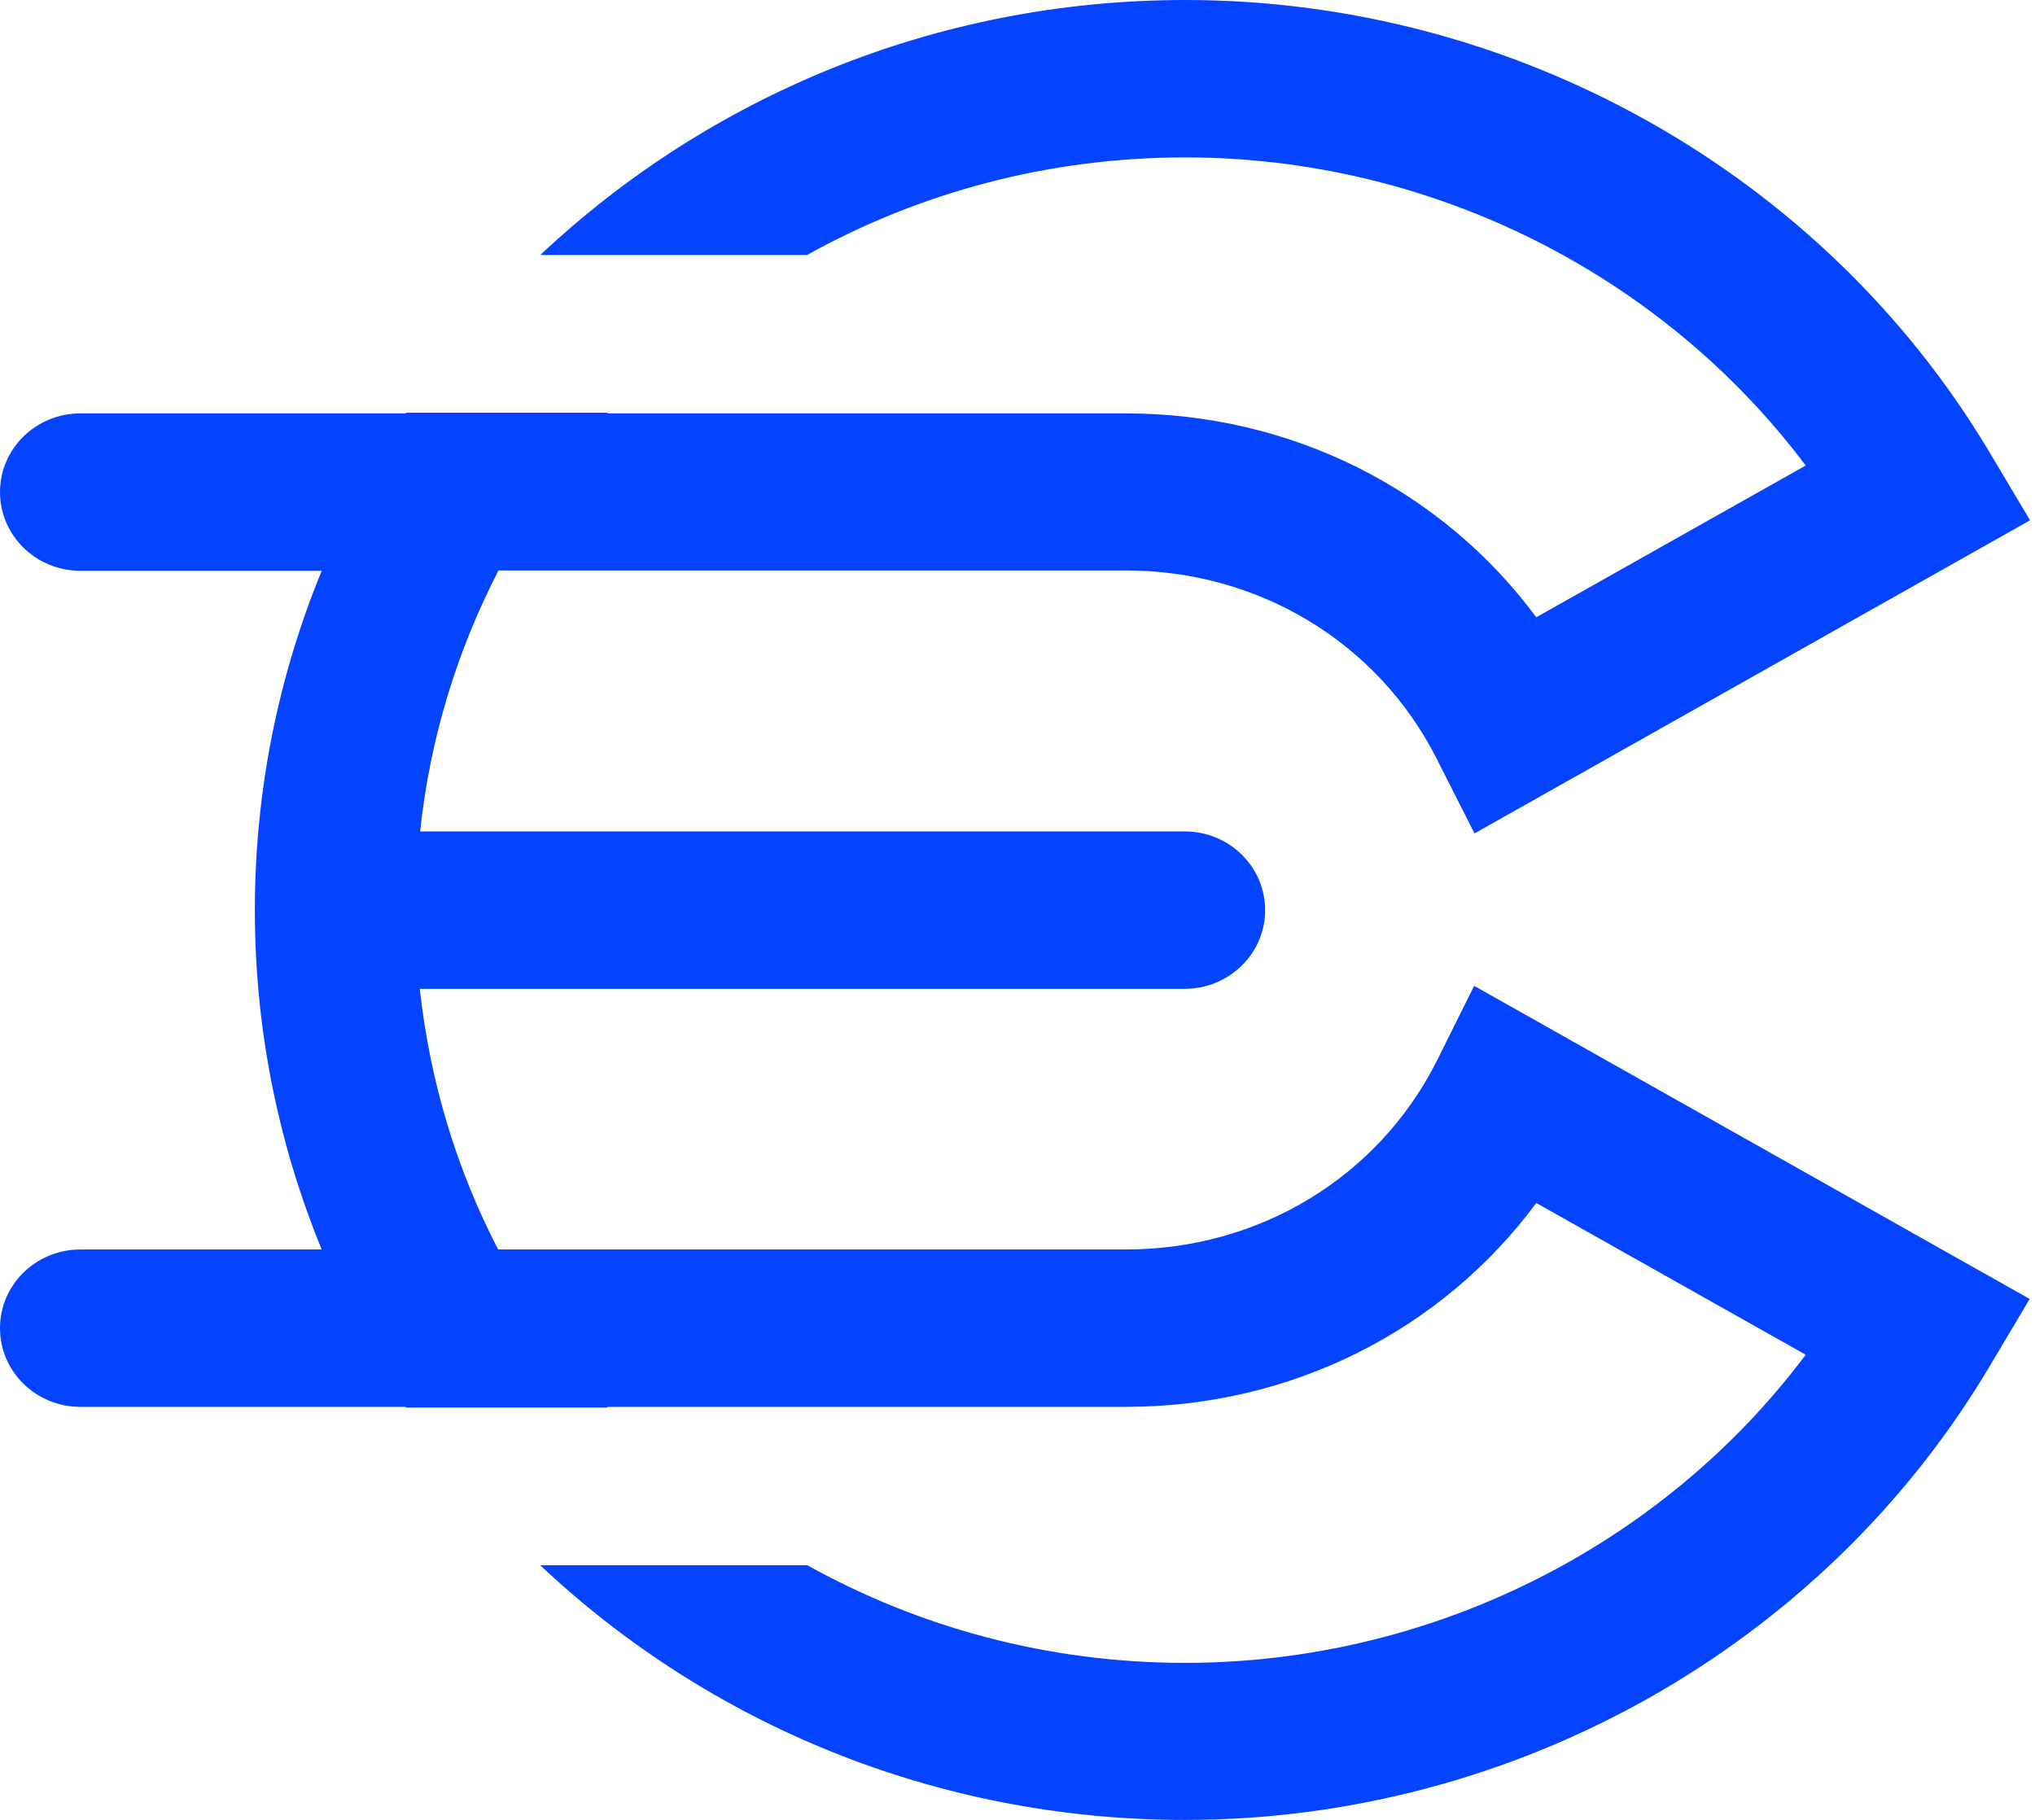
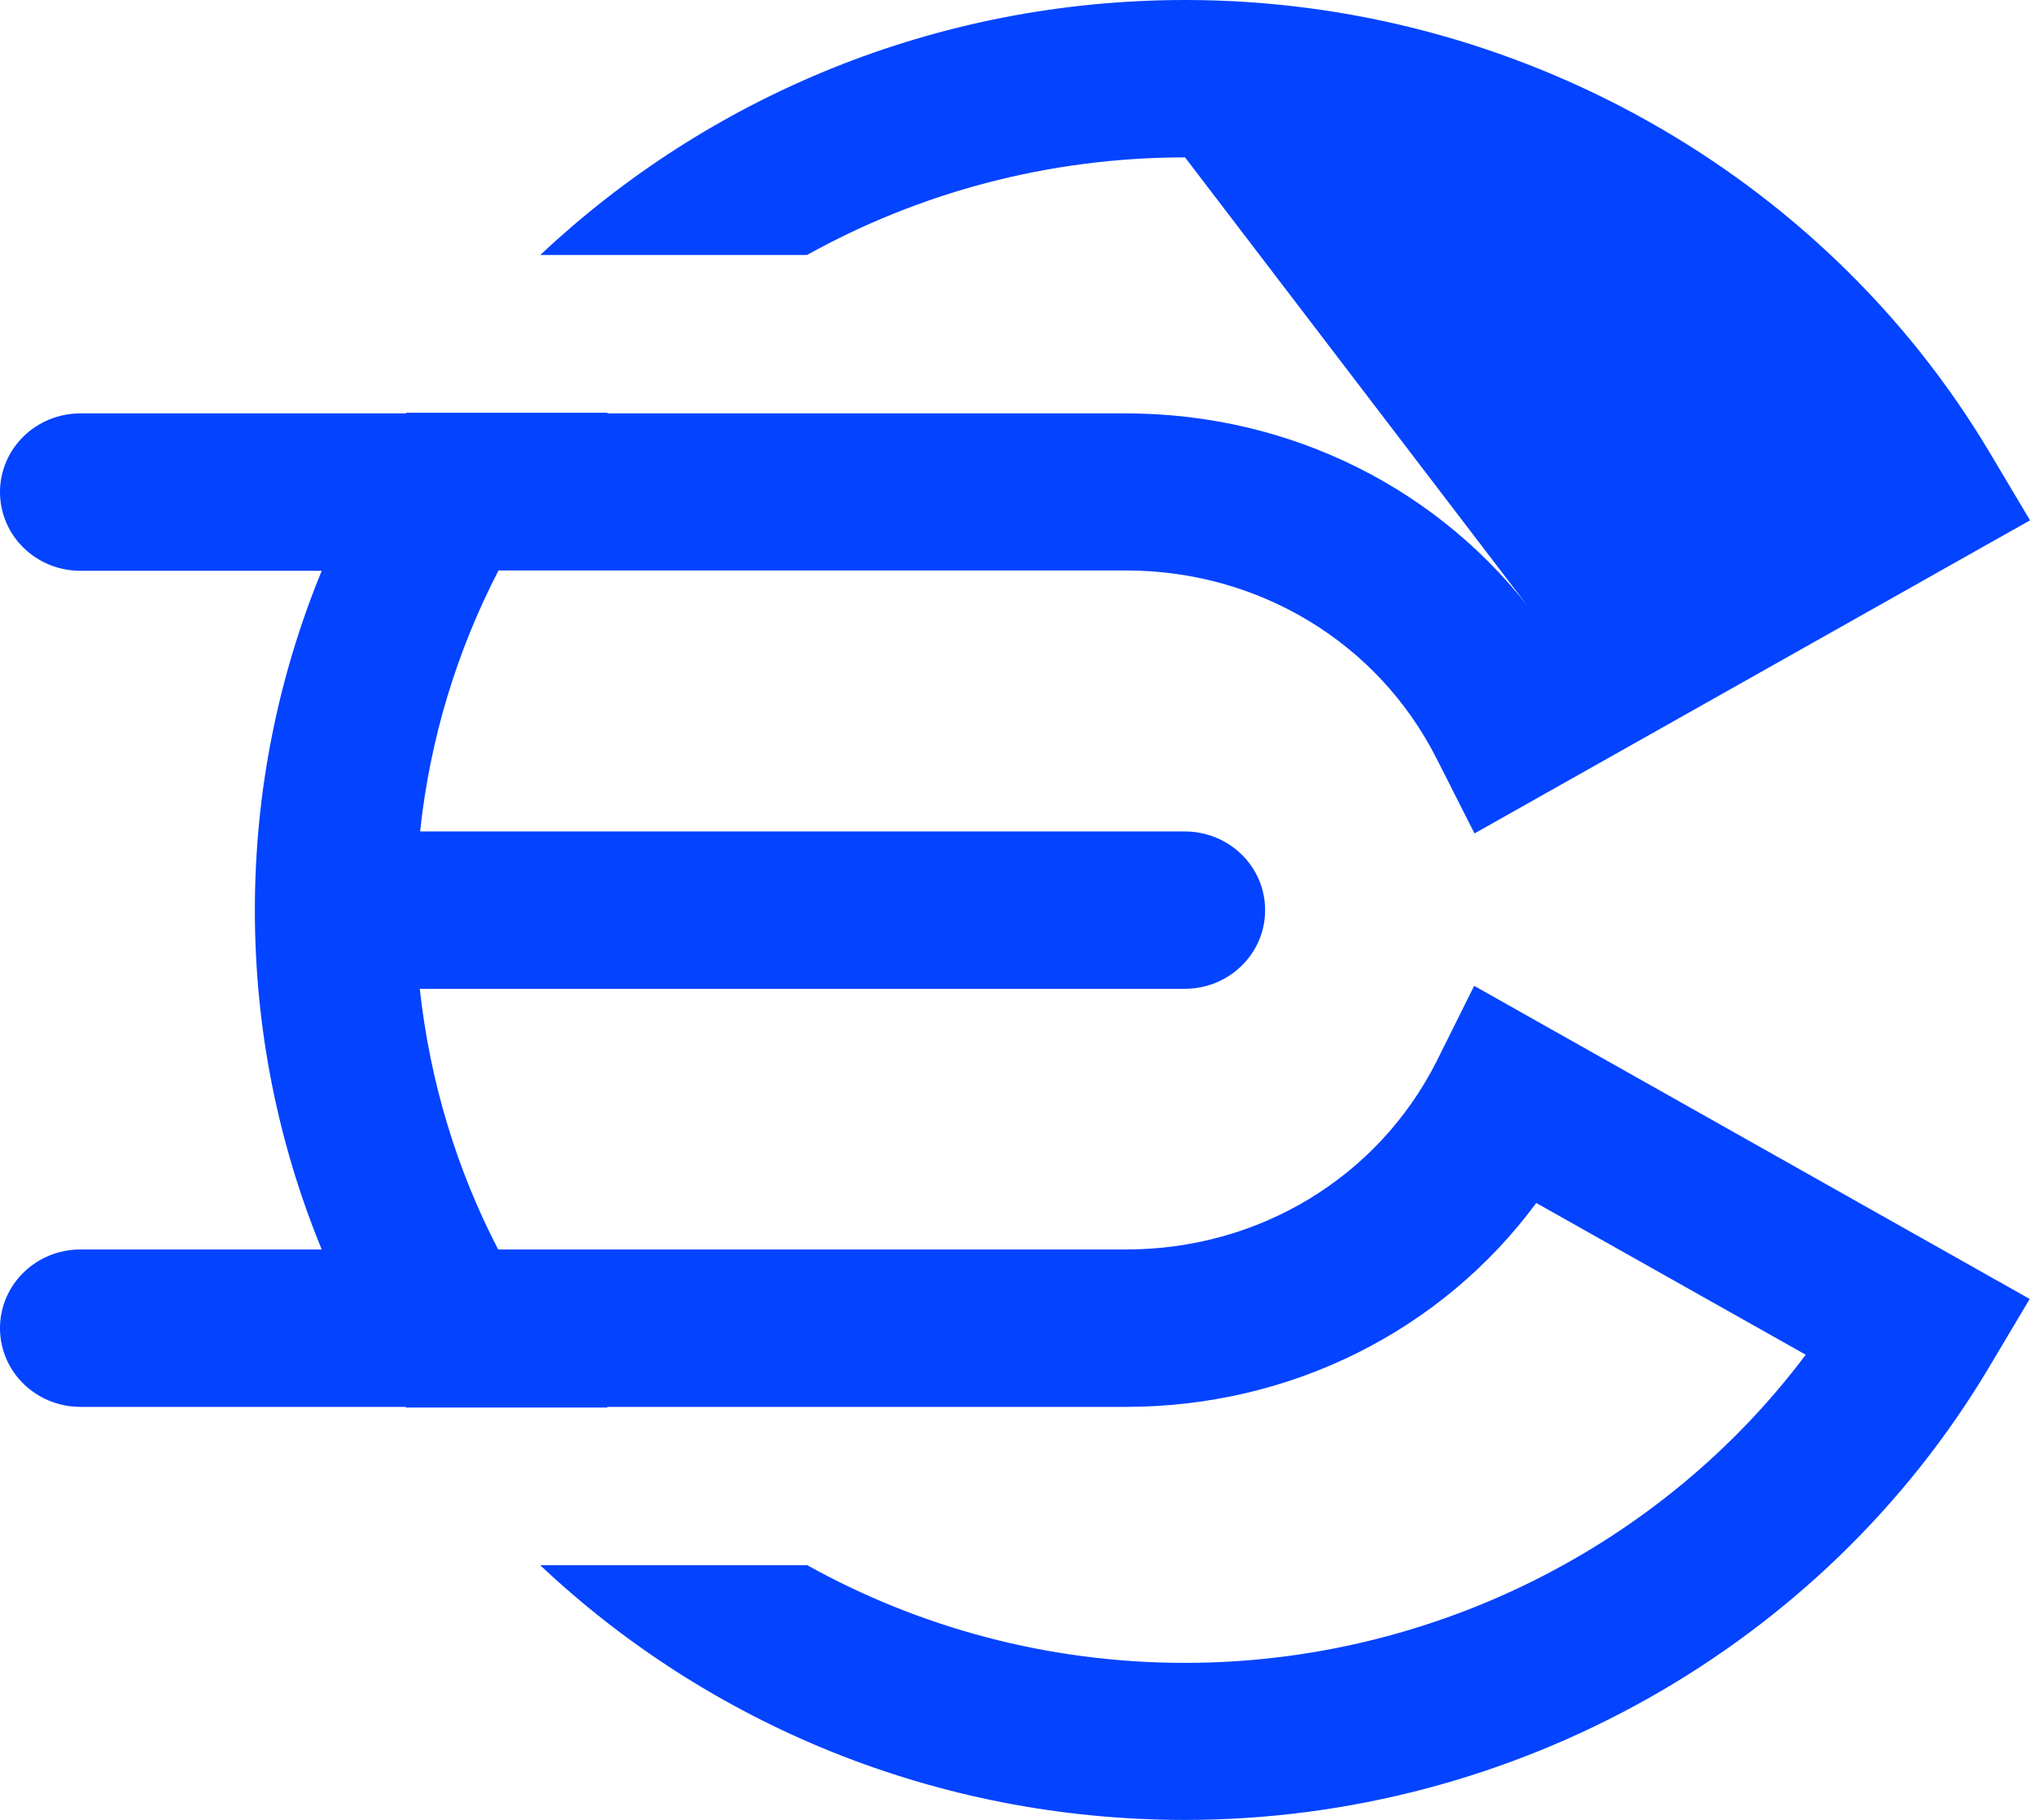
<svg xmlns="http://www.w3.org/2000/svg" version="1.1" width="142" height="127">
  <svg width="142" height="127" viewBox="0 0 142 127" fill="none">
-     <path d="M100.237 74.078C96.141 82.164 87.853 87.192 78.57 87.192H34.762C31.873 81.631 30.003 75.491 29.292 69.003H82.667C85.769 69.003 88.279 66.547 88.279 63.512C88.279 60.476 85.769 58.02 82.667 58.02H29.316C30.003 51.532 31.897 45.392 34.786 39.808H78.57C87.829 39.808 96.141 44.836 100.237 52.922L102.89 58.159L141.654 36.309L138.812 31.536C127.209 12.095 105.708 0 82.714 0C65.262 0 49.397 6.789 37.699 17.795H56.311C64.102 13.462 73.124 10.983 82.691 10.983C99.811 10.983 115.937 19.093 126.001 32.486L107.199 43.075C100.616 34.177 90.102 28.848 78.57 28.848H42.364C42.364 28.848 42.387 28.825 42.411 28.802H28.345C28.345 28.802 28.321 28.825 28.321 28.848H5.612C2.51 28.848 0 31.304 0 34.339C0 37.375 2.51 39.831 5.612 39.831H22.449C19.441 47.153 17.784 55.147 17.784 63.512C17.784 71.876 19.441 79.87 22.449 87.192H5.612C2.51 87.192 0 89.648 0 92.684C0 95.719 2.51 98.175 5.612 98.175H28.298C28.298 98.175 28.321 98.222 28.345 98.222H42.411C42.411 98.222 42.364 98.198 42.364 98.175H78.57C90.102 98.175 100.616 92.846 107.199 83.948L126.001 94.537C115.961 107.93 99.811 116.04 82.691 116.04C73.124 116.04 64.126 113.561 56.335 109.228H37.699C49.373 120.234 65.238 127 82.691 127C105.684 127 127.185 114.905 138.789 95.418L141.63 90.645L102.866 68.795L100.237 74.078Z" fill="#0443FF" />
+     <path d="M100.237 74.078C96.141 82.164 87.853 87.192 78.57 87.192H34.762C31.873 81.631 30.003 75.491 29.292 69.003H82.667C85.769 69.003 88.279 66.547 88.279 63.512C88.279 60.476 85.769 58.02 82.667 58.02H29.316C30.003 51.532 31.897 45.392 34.786 39.808H78.57C87.829 39.808 96.141 44.836 100.237 52.922L102.89 58.159L141.654 36.309L138.812 31.536C127.209 12.095 105.708 0 82.714 0C65.262 0 49.397 6.789 37.699 17.795H56.311C64.102 13.462 73.124 10.983 82.691 10.983L107.199 43.075C100.616 34.177 90.102 28.848 78.57 28.848H42.364C42.364 28.848 42.387 28.825 42.411 28.802H28.345C28.345 28.802 28.321 28.825 28.321 28.848H5.612C2.51 28.848 0 31.304 0 34.339C0 37.375 2.51 39.831 5.612 39.831H22.449C19.441 47.153 17.784 55.147 17.784 63.512C17.784 71.876 19.441 79.87 22.449 87.192H5.612C2.51 87.192 0 89.648 0 92.684C0 95.719 2.51 98.175 5.612 98.175H28.298C28.298 98.175 28.321 98.222 28.345 98.222H42.411C42.411 98.222 42.364 98.198 42.364 98.175H78.57C90.102 98.175 100.616 92.846 107.199 83.948L126.001 94.537C115.961 107.93 99.811 116.04 82.691 116.04C73.124 116.04 64.126 113.561 56.335 109.228H37.699C49.373 120.234 65.238 127 82.691 127C105.684 127 127.185 114.905 138.789 95.418L141.63 90.645L102.866 68.795L100.237 74.078Z" fill="#0443FF" />
  </svg>
  <style>@media (prefers-color-scheme: light) { :root { filter: none; } }
@media (prefers-color-scheme: dark) { :root { filter: none; } }
</style>
</svg>